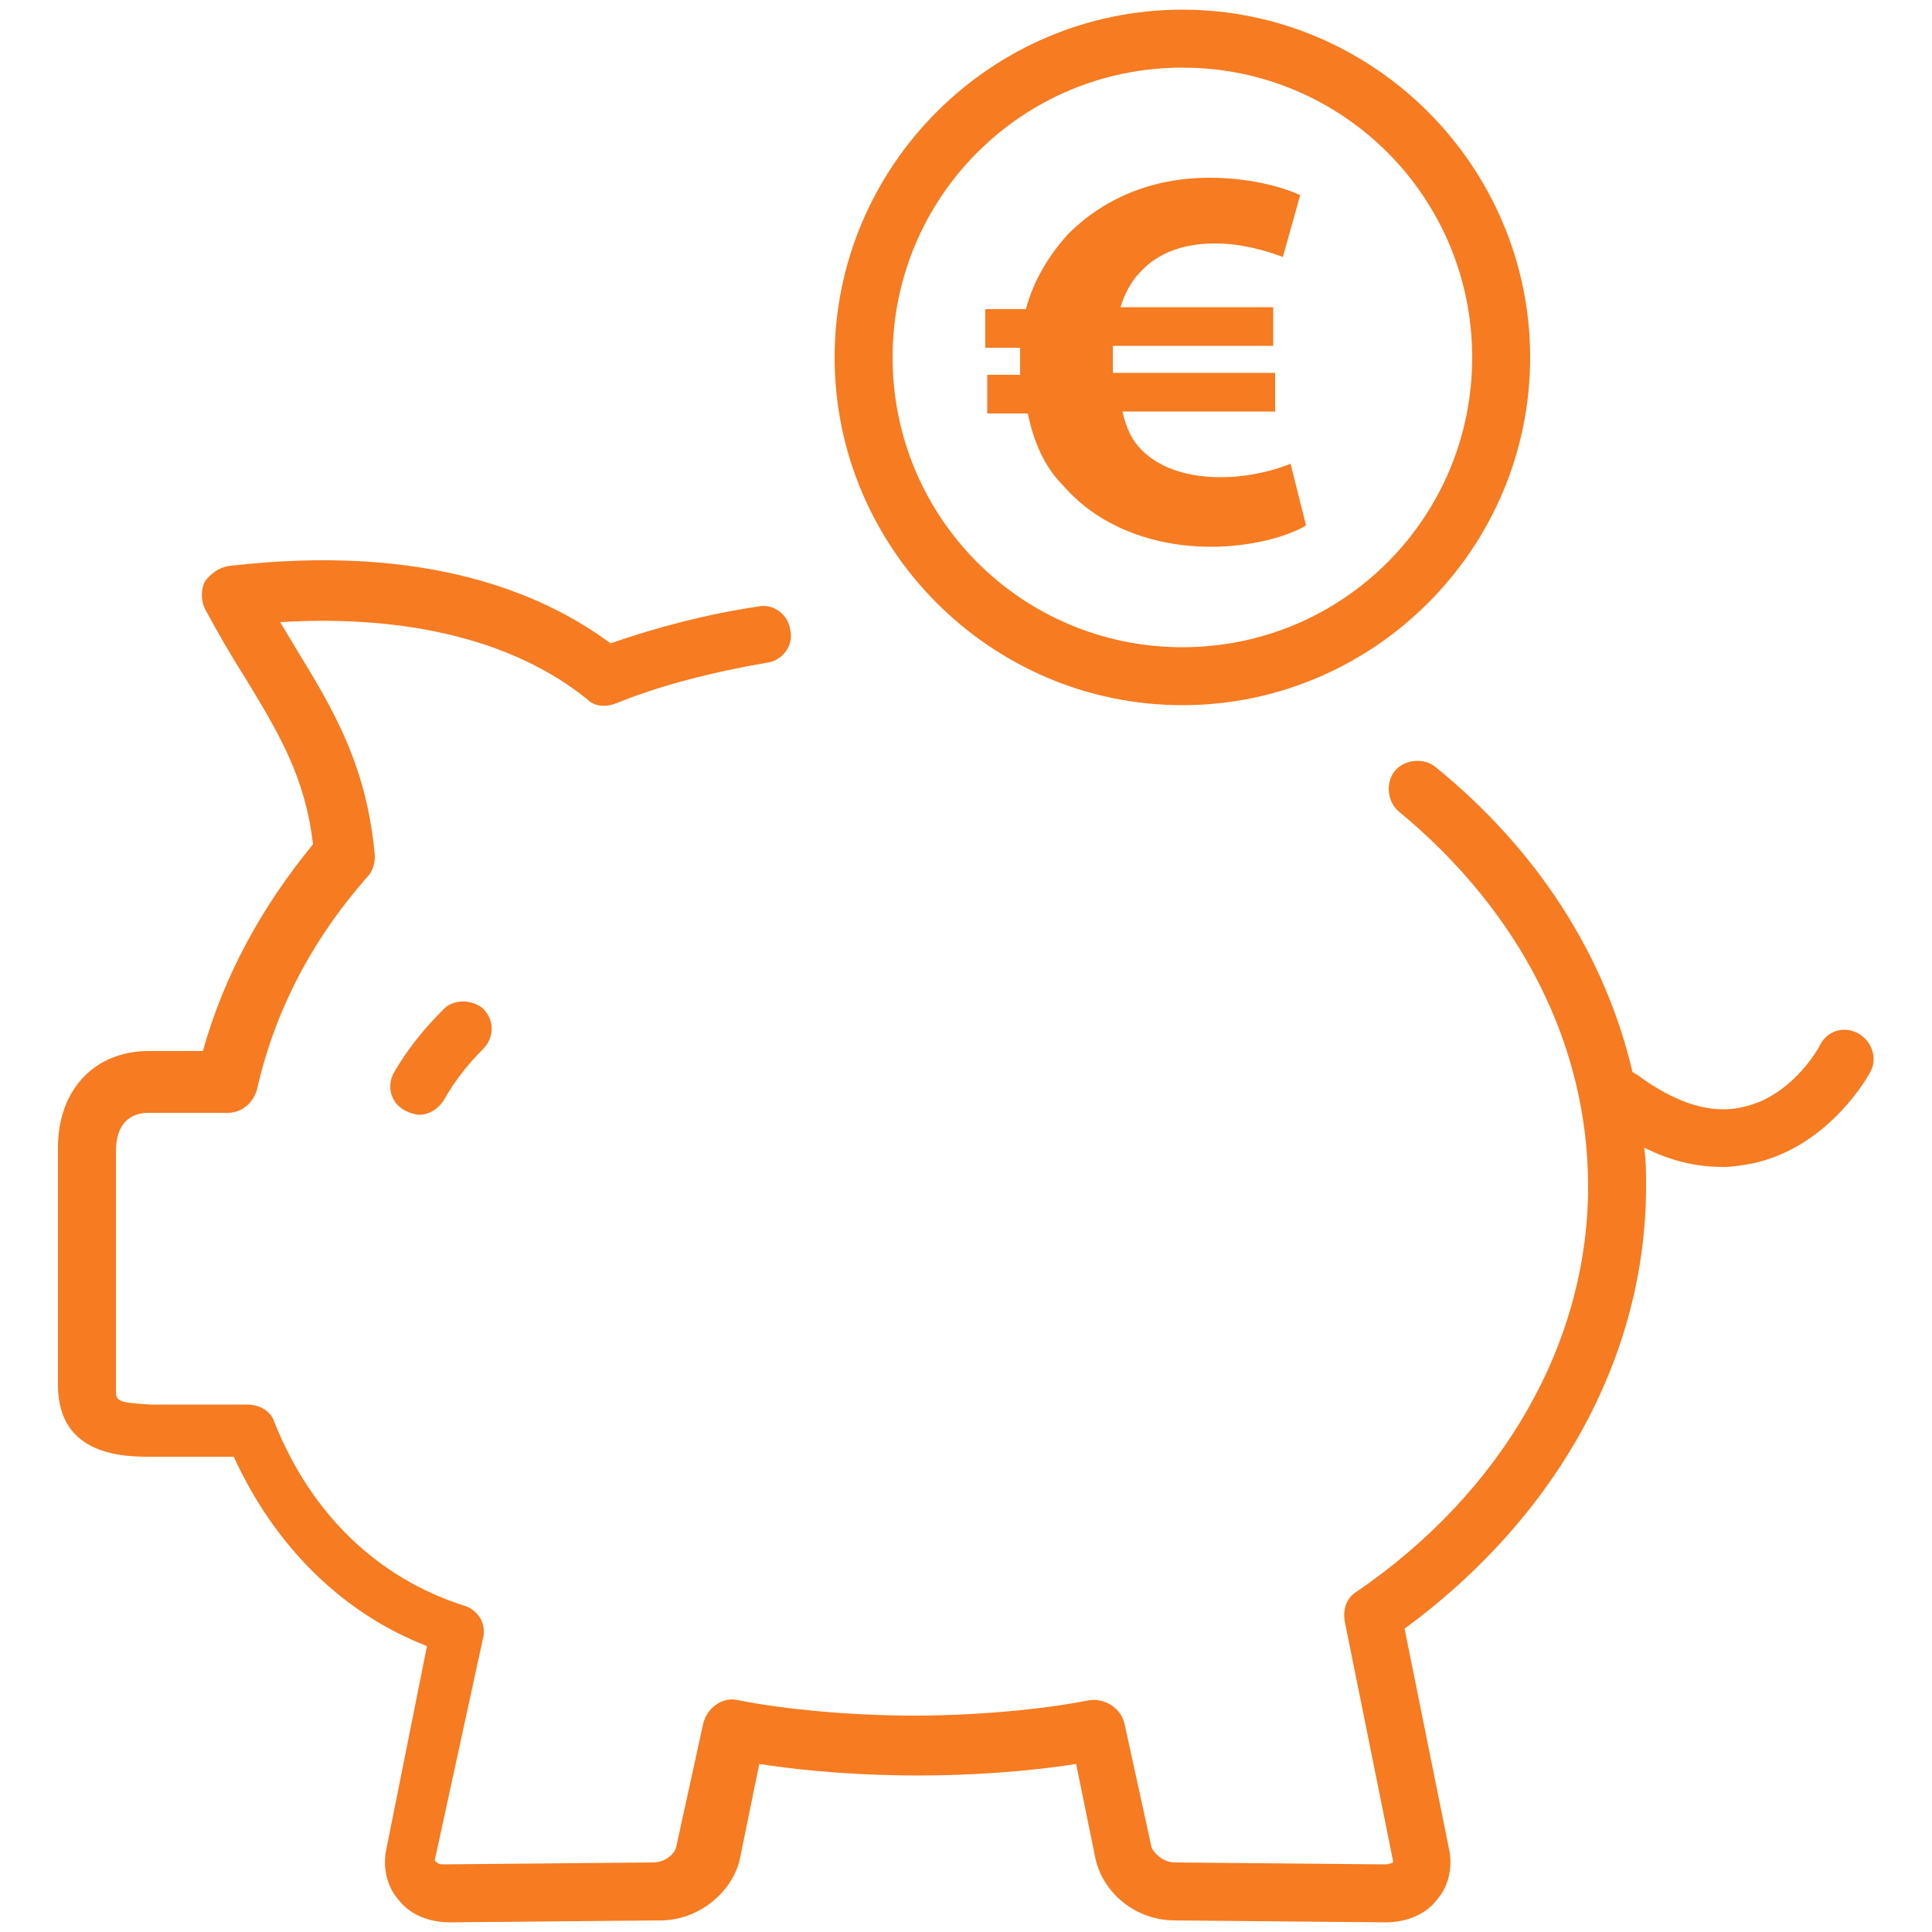
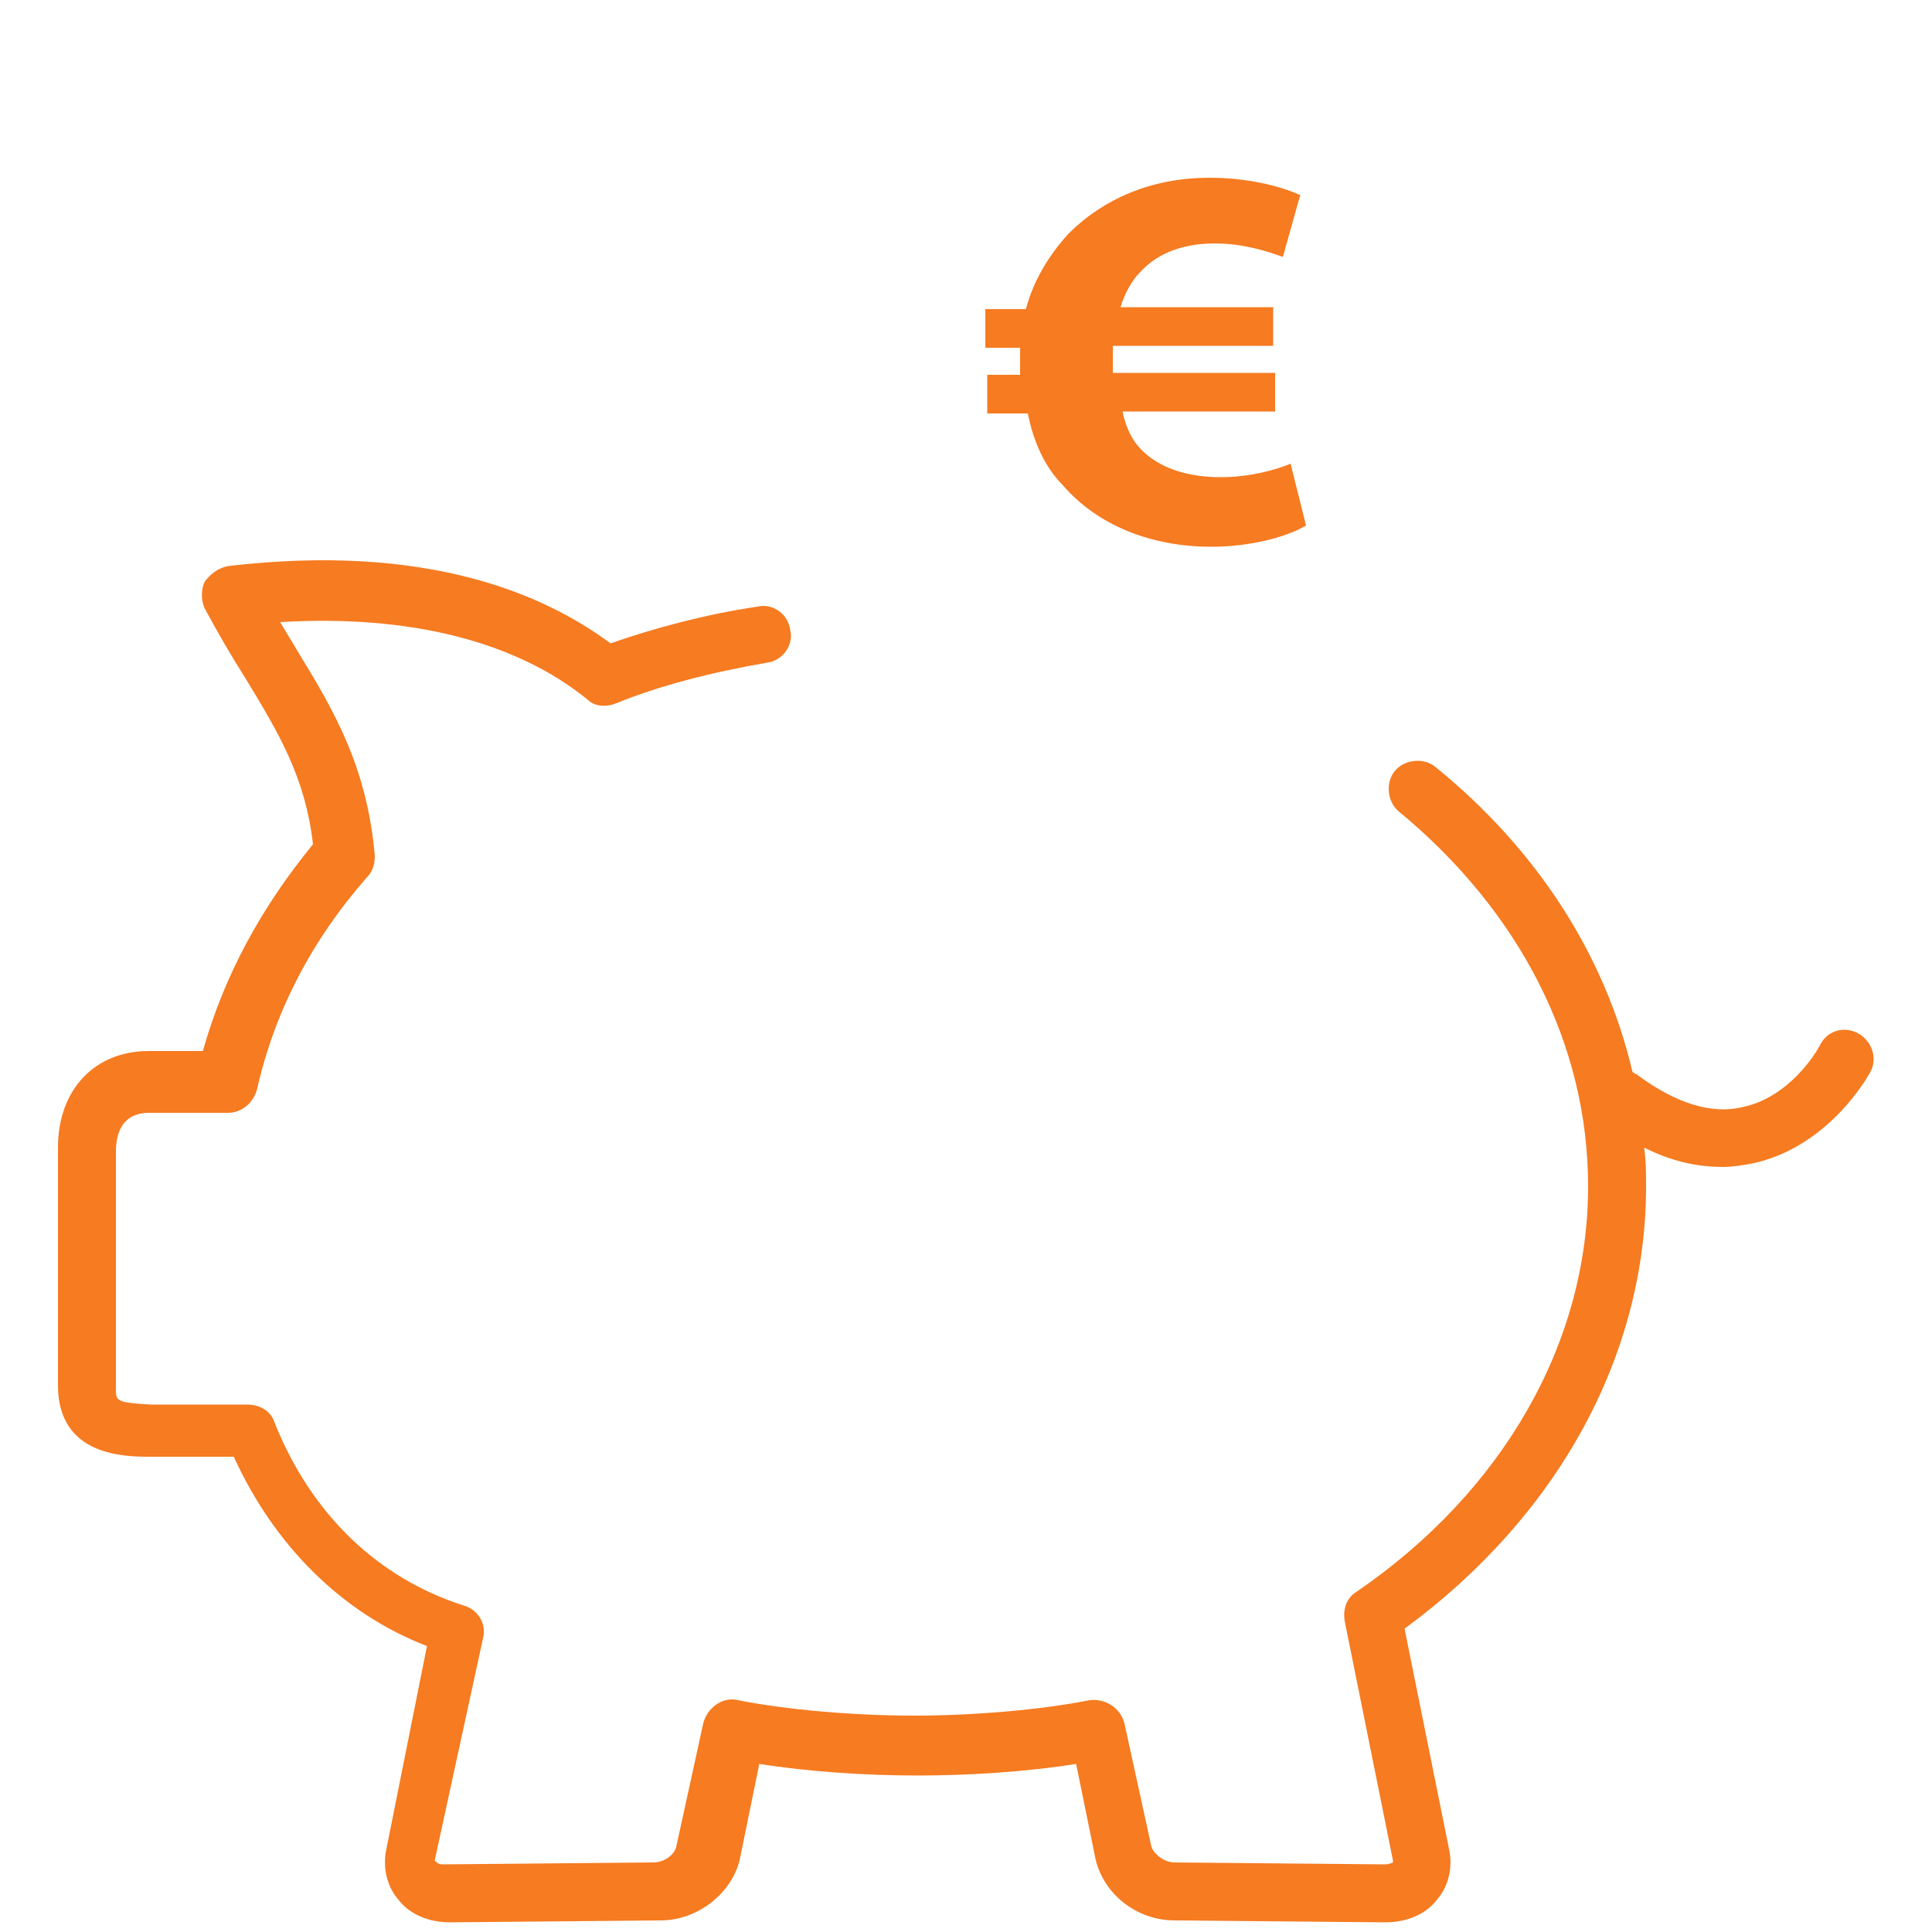
<svg xmlns="http://www.w3.org/2000/svg" version="1.1" id="Layer_1" x="0px" y="0px" viewBox="0 0 100 100" style="enable-background:new 0 0 100 100;" xml:space="preserve">
  <style type="text/css">
	.st0{fill:#F67B21;}
</style>
  <g>
    <path class="st0" d="M96.2,53.5c-0.7-0.4-1.6-0.2-2,0.6c-0.2,0.4-1.6,2.7-4,3.2c-1.6,0.4-3.5-0.2-5.5-1.7c-0.1,0-0.1-0.1-0.2-0.1   c-1.4-6-4.9-11.5-10.2-15.8c-0.6-0.5-1.6-0.4-2.1,0.2c-0.5,0.6-0.4,1.6,0.2,2.1c6.3,5.2,9.8,12.1,9.8,19.4c0,8.1-4.4,15.8-12,21   c-0.5,0.3-0.7,0.9-0.6,1.5l2.5,12.4c0,0.1,0,0.1,0,0.1c0,0-0.2,0.1-0.4,0.1l-10.9-0.1c-0.6,0-1.1-0.5-1.2-0.8l-1.4-6.4   c-0.2-0.8-1-1.3-1.8-1.2c-2.5,0.5-6,0.8-9.1,0.8s-6.6-0.3-9.1-0.8c-0.8-0.2-1.6,0.4-1.8,1.2l-1.4,6.4c-0.1,0.4-0.6,0.8-1.2,0.8   l-10.9,0.1c0,0,0,0,0,0c-0.2,0-0.3-0.1-0.4-0.2l2.5-11.5c0.2-0.8-0.3-1.5-1-1.7c-4.4-1.4-7.9-4.7-9.8-9.5c-0.2-0.6-0.8-0.9-1.4-0.9   H7.8C6,72.6,6,72.5,6,71.9V59.6c0-1.3,0.6-2,1.7-2h4.1c0.7,0,1.3-0.5,1.5-1.2c0.9-4,2.8-7.7,5.7-11c0.3-0.3,0.4-0.7,0.4-1.1   c-0.4-4.6-2.1-7.5-4-10.6c-0.3-0.5-0.6-1-0.9-1.5c6.7-0.4,12.2,1,15.9,4c0.4,0.4,1,0.4,1.5,0.2c2.2-0.9,4.9-1.6,7.8-2.1   c0.8-0.1,1.4-0.9,1.2-1.7c-0.1-0.8-0.9-1.4-1.7-1.2c-2.7,0.4-5.3,1.1-7.6,1.9c-3.5-2.6-9.6-5.2-19.8-4c-0.5,0.1-0.9,0.4-1.2,0.8   c-0.2,0.4-0.2,1,0,1.4c0.7,1.3,1.4,2.5,2.1,3.6c1.7,2.8,3.1,5.1,3.5,8.6c-2.7,3.3-4.6,6.8-5.7,10.7H7.7c-2.8,0-4.7,2-4.7,5v12.3   c0,3.7,3.5,3.7,4.8,3.7h4.3c2.1,4.6,5.6,8.1,10,9.8L20,95.7c-0.2,0.9,0,1.9,0.6,2.6c0.6,0.8,1.6,1.2,2.7,1.2c0,0,0,0,0,0l10.9-0.1   c1.9,0,3.7-1.4,4.1-3.2l1-4.9c2.5,0.4,5.5,0.6,8.2,0.6c2.7,0,5.7-0.2,8.2-0.6l1,4.9c0.4,1.8,2.1,3.2,4.1,3.2l10.9,0.1   c1.1,0,2.1-0.4,2.7-1.2c0.6-0.7,0.8-1.7,0.6-2.6l-2.3-11.4c7.9-5.8,12.5-14.1,12.5-22.9c0-0.7,0-1.3-0.1-2c1.4,0.7,2.7,1,4.1,1   c0.5,0,1.1-0.1,1.6-0.2c3.5-0.8,5.5-3.8,6-4.7C97.2,54.8,96.9,53.9,96.2,53.5z" />
-     <path class="st0" d="M61.2,36.5c9.9,0,18-8.1,18-18s-8.1-18-18-18s-18,8.1-18,18S51.3,36.5,61.2,36.5z M61.2,3.5   c8.3,0,15,6.7,15,15c0,8.3-6.7,15-15,15c-8.3,0-15-6.7-15-15C46.2,10.2,52.9,3.5,61.2,3.5z" />
-     <path class="st0" d="M22.9,52.3c-1,1-1.8,2-2.5,3.2c-0.4,0.7-0.2,1.6,0.6,2c0.2,0.1,0.5,0.2,0.7,0.2c0.5,0,1-0.3,1.3-0.8   c0.5-0.9,1.2-1.8,2-2.6c0.6-0.6,0.6-1.5,0-2.1C24.4,51.7,23.4,51.7,22.9,52.3z" />
    <path class="st0" d="M55,25.1c1.8,2.1,4.6,3.2,7.7,3.2c2,0,3.9-0.5,4.9-1.1l-0.8-3.2c-0.7,0.3-2.1,0.7-3.6,0.7   c-1.6,0-3.1-0.4-4.1-1.4c-0.5-0.5-0.8-1.1-1-2h7.9v-2h-8.4c0-0.2,0-0.3,0-0.5c0-0.3,0-0.6,0-0.9h8.3v-2h-7.9c0.2-0.7,0.6-1.4,1-1.8   c1-1.1,2.4-1.5,3.9-1.5c1.4,0,2.7,0.4,3.5,0.7l0.9-3.2c-1.1-0.5-2.8-0.9-4.7-0.9c-3,0-5.5,1.1-7.3,2.9c-1,1.1-1.8,2.4-2.2,3.9h-2.1   v2h1.8c0,0.3,0,0.6,0,0.9c0,0.2,0,0.3,0,0.5h-1.7v2h2.1C53.5,22.9,54.1,24.2,55,25.1z" />
  </g>
</svg>